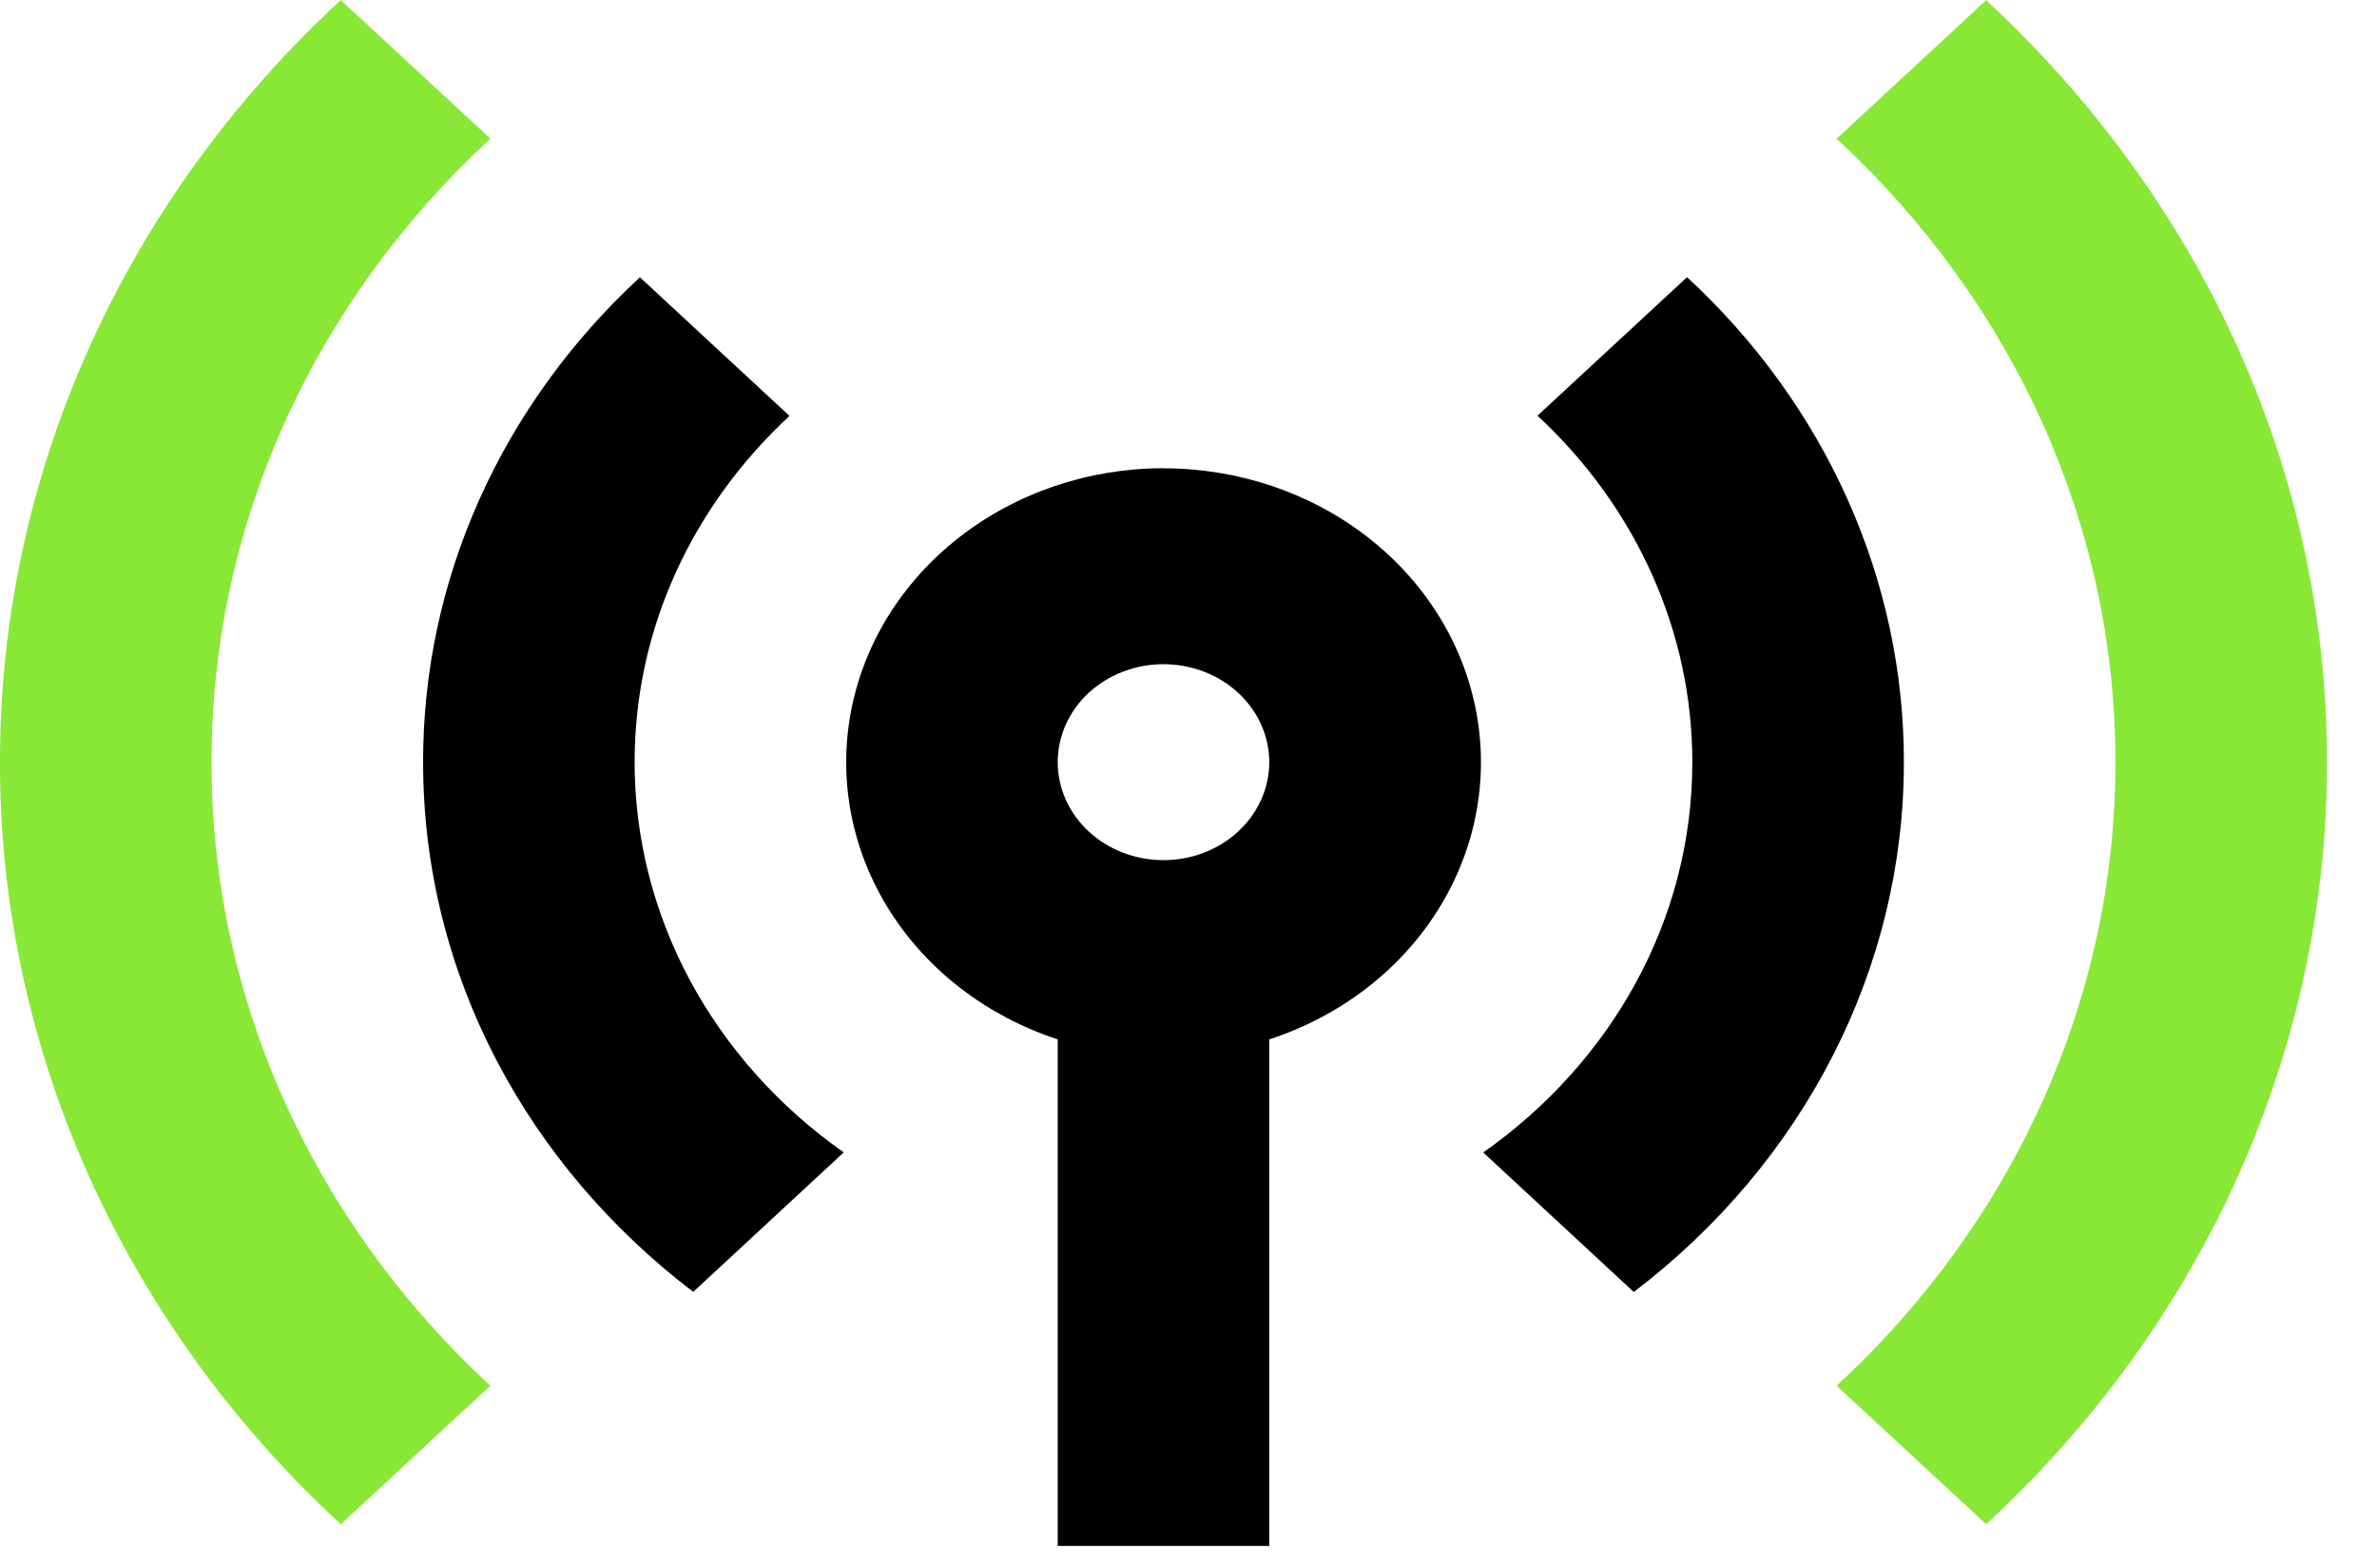
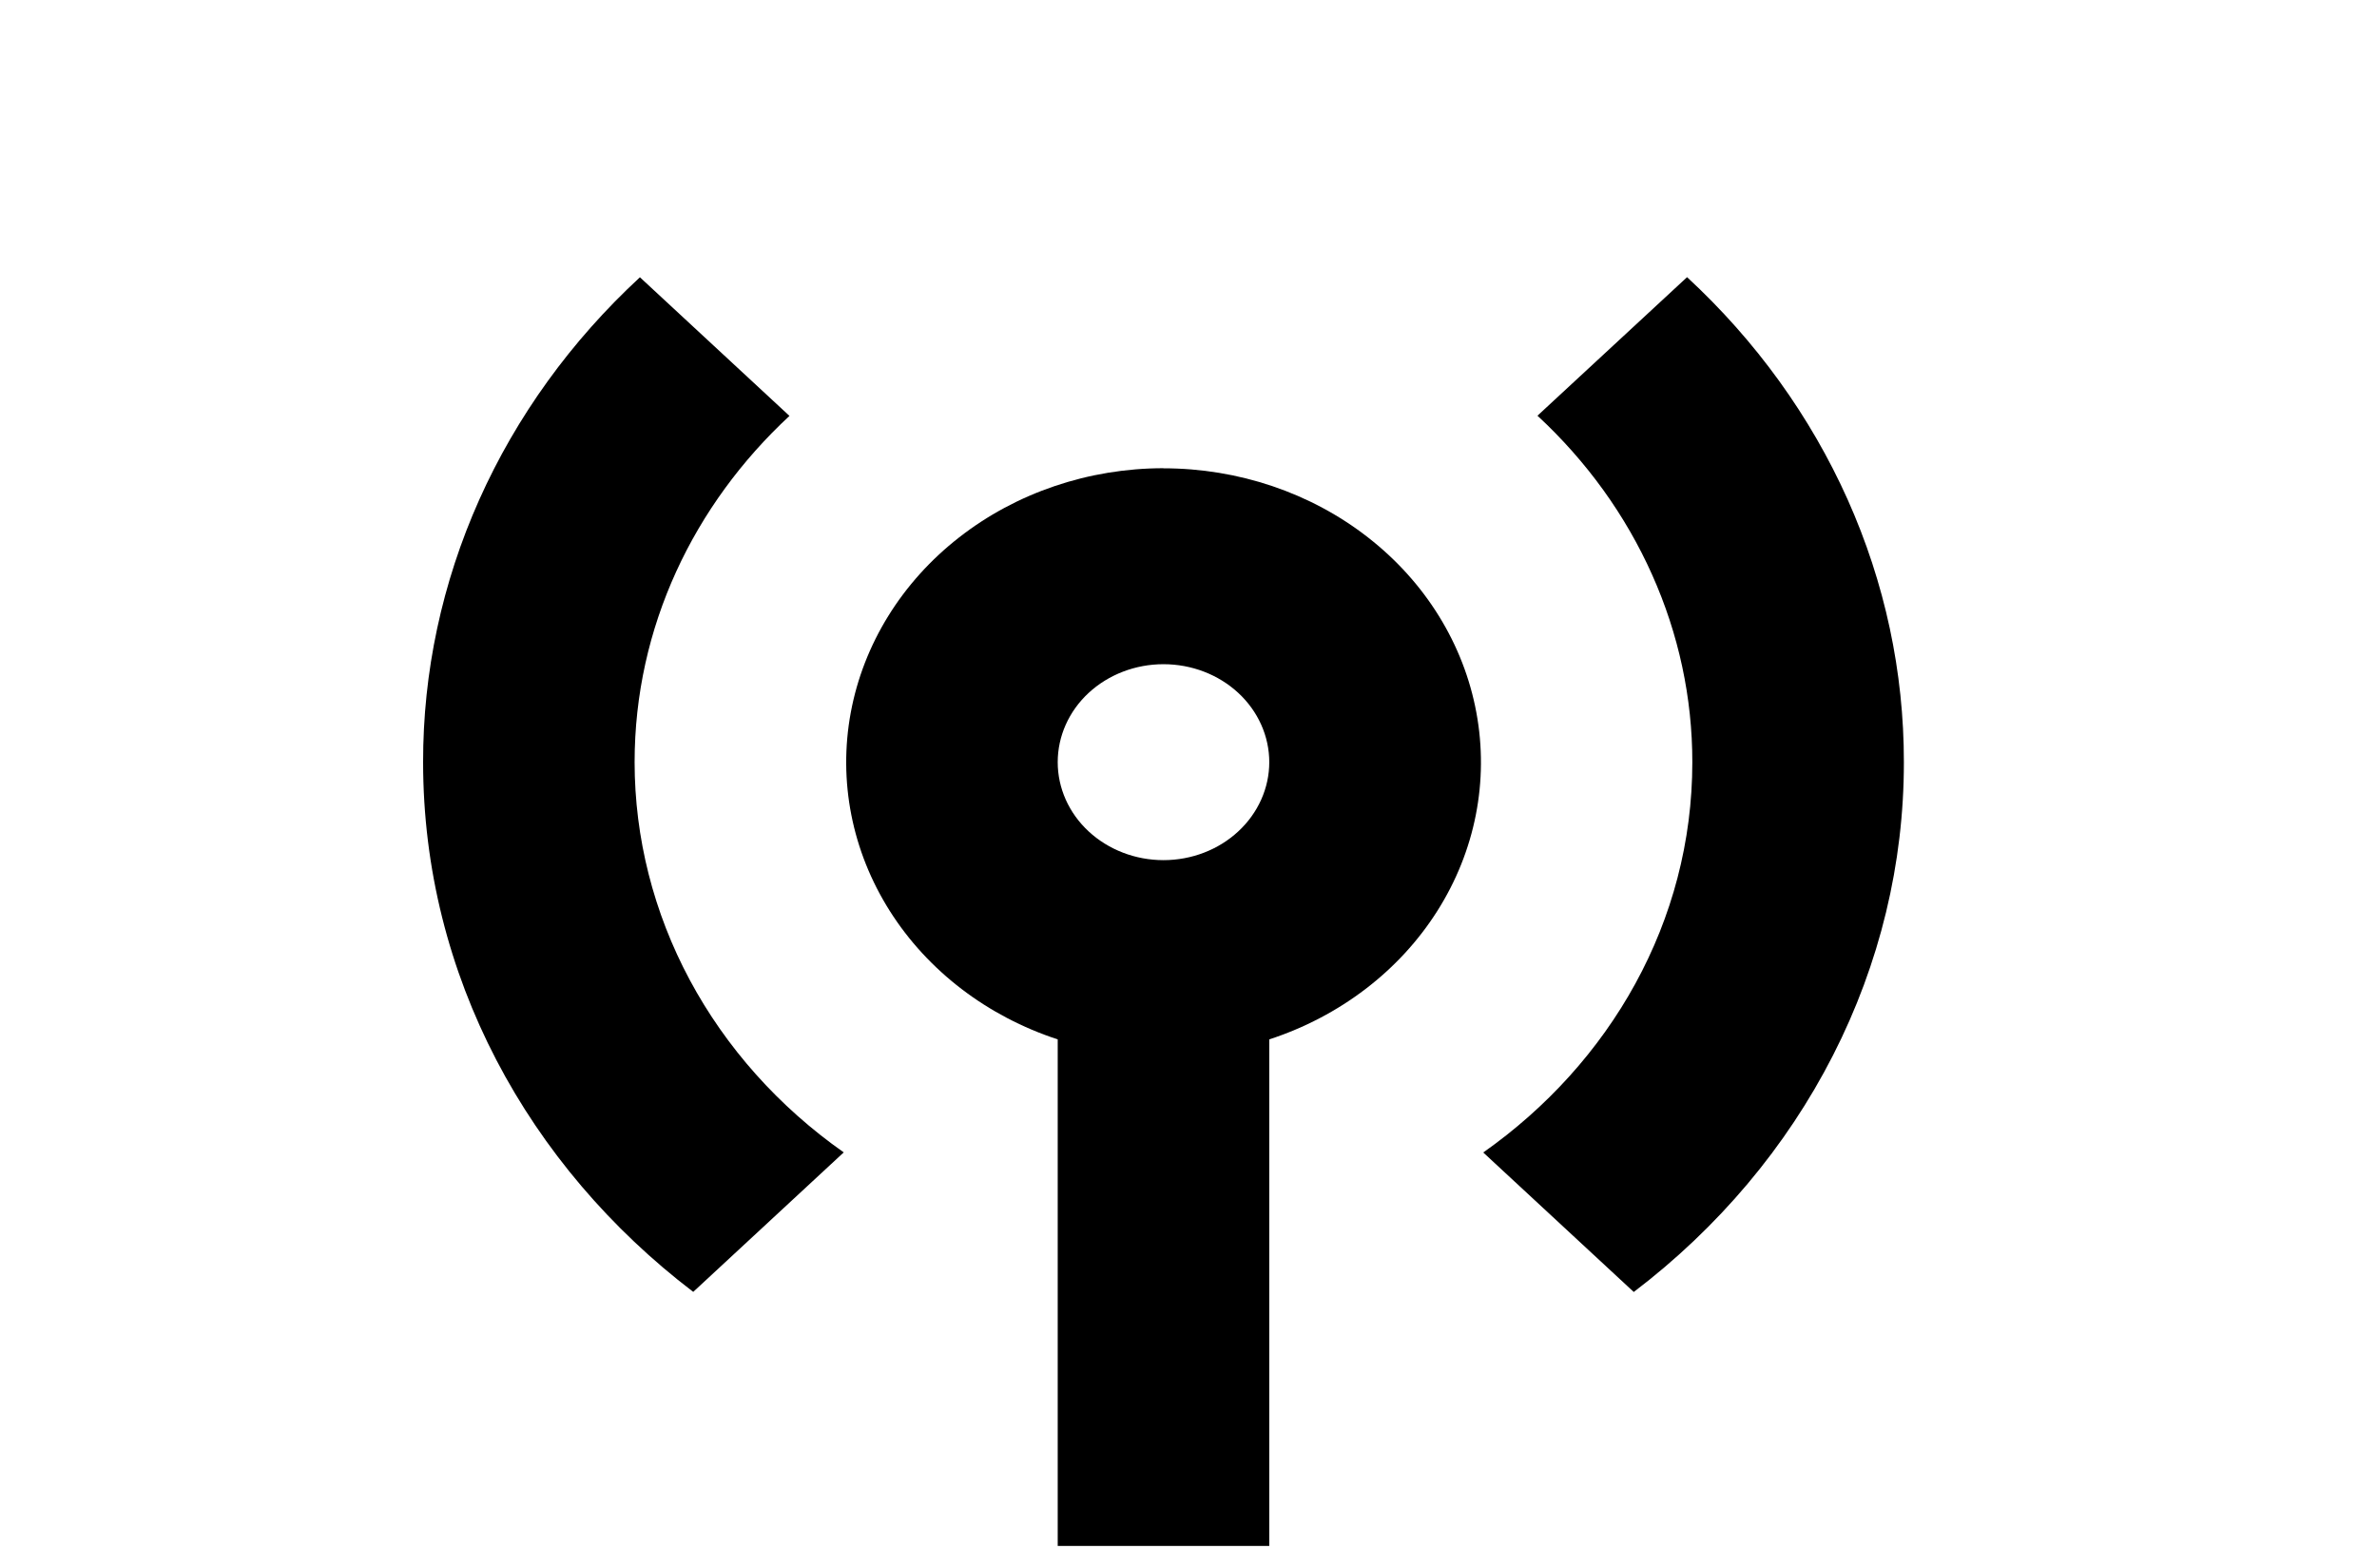
<svg xmlns="http://www.w3.org/2000/svg" width="47" height="31" viewBox="0 0 47 31" fill="none">
  <path fill-rule="evenodd" clip-rule="evenodd" d="M23.005 9.259C24.486 9.259 25.919 9.743 27.051 10.627C28.184 11.51 28.942 12.736 29.192 14.088C29.443 15.44 29.169 16.83 28.419 18.012C27.67 19.195 26.493 20.094 25.097 20.55V30.565H20.914V20.55C19.519 20.093 18.343 19.194 17.594 18.011C16.845 16.828 16.572 15.439 16.822 14.088C17.073 12.737 17.83 11.511 18.962 10.627C20.093 9.743 21.525 9.258 23.005 9.257M23.005 13.132C23.56 13.132 24.092 13.336 24.484 13.699C24.876 14.062 25.097 14.555 25.097 15.069C25.097 15.582 24.876 16.075 24.484 16.438C24.092 16.802 23.56 17.006 23.005 17.006C22.451 17.006 21.919 16.802 21.526 16.438C21.134 16.075 20.914 15.582 20.914 15.069C20.914 14.555 21.134 14.062 21.526 13.699C21.919 13.336 22.451 13.132 23.005 13.132Z" fill="black" />
  <path d="M12.653 5.482C11.292 6.74 10.212 8.235 9.476 9.88C8.741 11.525 8.363 13.289 8.366 15.07C8.366 19.287 10.444 23.055 13.707 25.542L16.683 22.784C15.398 21.881 14.357 20.714 13.639 19.376C12.922 18.038 12.549 16.564 12.548 15.07C12.548 12.397 13.72 9.976 15.61 8.223L12.653 5.482ZM30.4 8.219C31.372 9.119 32.142 10.187 32.667 11.363C33.193 12.538 33.463 13.798 33.462 15.07C33.462 18.22 31.839 21.017 29.328 22.786L32.304 25.544C33.975 24.273 35.321 22.674 36.245 20.862C37.169 19.051 37.647 17.072 37.645 15.069C37.647 13.287 37.27 11.524 36.534 9.878C35.798 8.233 34.719 6.738 33.358 5.48L30.4 8.219Z" fill="black" />
-   <path d="M1.88953e-05 15.07C-0.004 12.271 0.589 9.499 1.746 6.912C2.902 4.326 4.599 1.977 6.738 0L9.696 2.741C7.945 4.358 6.556 6.28 5.61 8.396C4.664 10.512 4.179 12.78 4.183 15.07C4.179 17.36 4.665 19.628 5.611 21.744C6.557 23.86 7.945 25.781 9.696 27.398L6.738 30.137C4.599 28.16 2.903 25.812 1.747 23.226C0.59 20.641 -0.003 17.869 1.88953e-05 15.07ZM39.272 30.135C41.411 28.159 43.107 25.81 44.264 23.225C45.42 20.64 46.014 17.869 46.011 15.07C46.011 9.186 43.436 3.859 39.272 0.004L36.315 2.743C38.066 4.36 39.454 6.281 40.4 8.397C41.346 10.513 41.831 12.78 41.828 15.07C41.831 17.36 41.346 19.628 40.4 21.744C39.454 23.86 38.066 25.781 36.315 27.398L39.272 30.135Z" fill="#89E736" />
</svg>